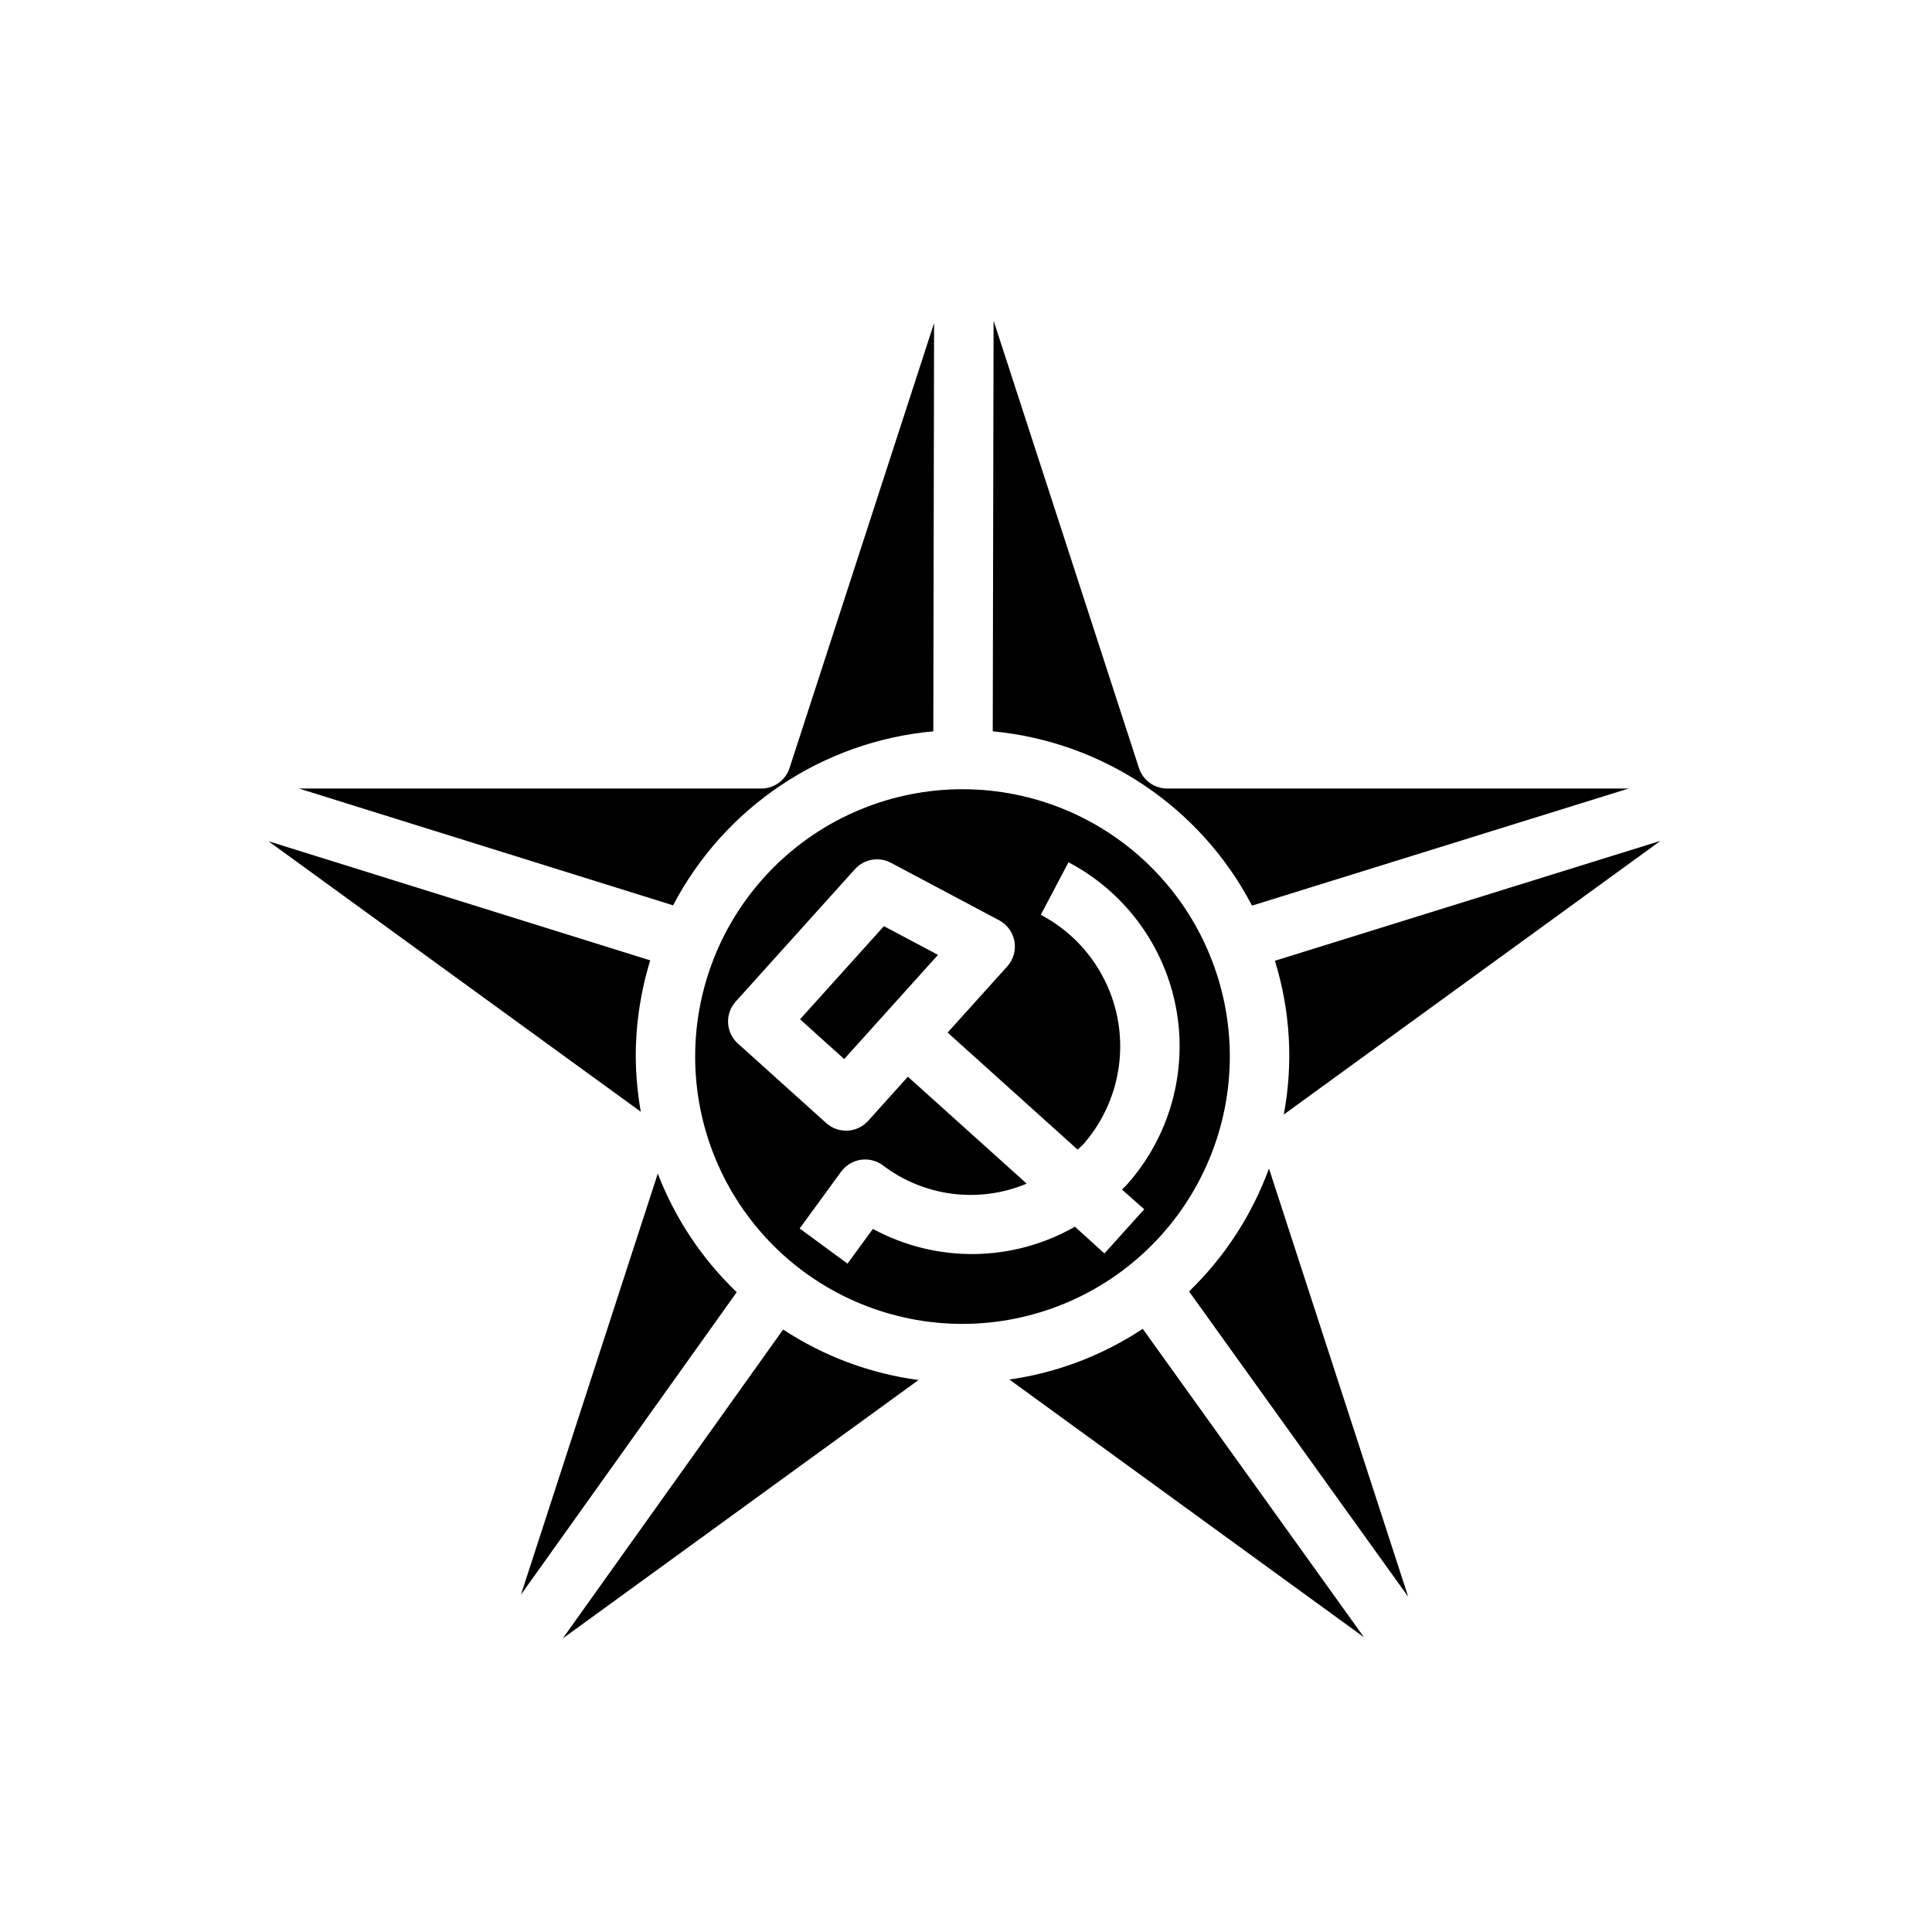
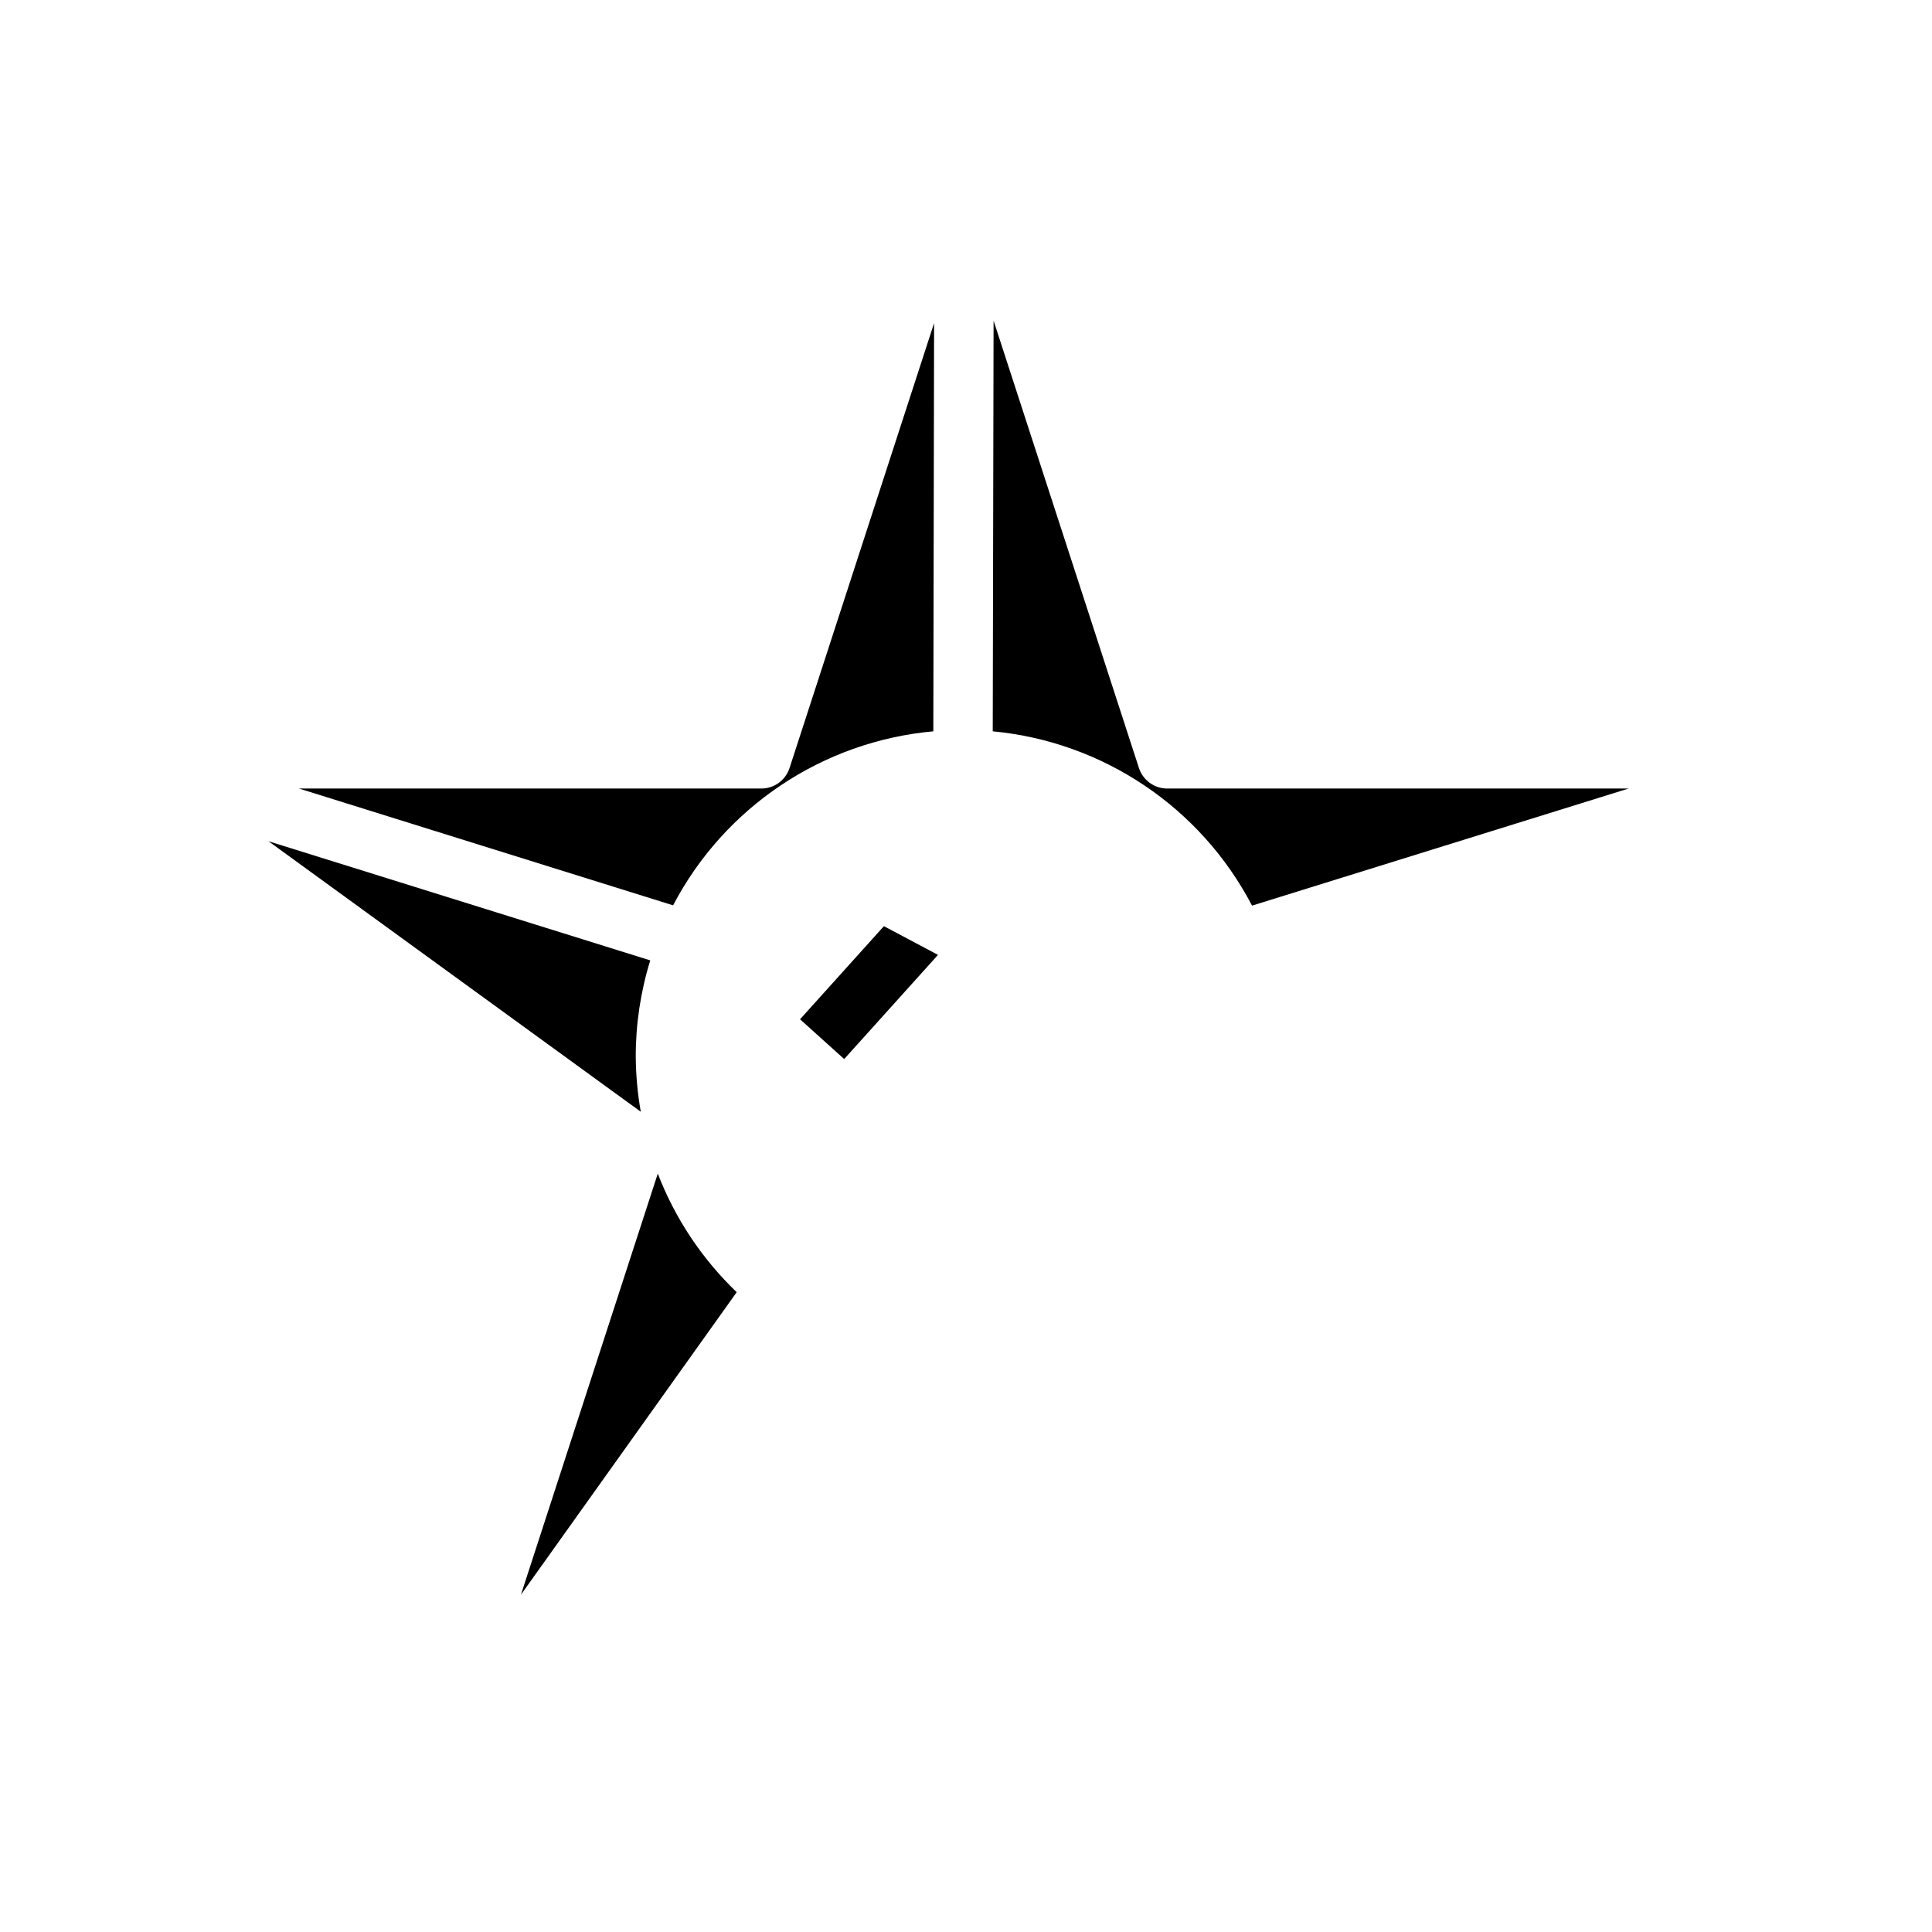
<svg xmlns="http://www.w3.org/2000/svg" fill="#000000" width="800px" height="800px" version="1.1" viewBox="144 144 512 512">
  <g>
    <path d="m312.48 424c-0.008-8.641 1.289-17.234 3.844-25.488l-101.17-31.574 98.66 71.684v-0.004c-0.855-4.824-1.301-9.715-1.332-14.617z" />
-     <path d="m318.32 455.02-36.262 111.59 57.176-80.168c-9.195-8.812-16.336-19.543-20.914-31.426z" />
-     <path d="m584.05 366.83-102.19 31.781c4.094 13.188 4.902 27.172 2.363 40.746z" />
+     <path d="m318.32 455.02-36.262 111.59 57.176-80.168c-9.195-8.812-16.336-19.543-20.914-31.426" />
    <path d="m391.34 337.81 0.203-108.19-38.305 117.91c-1.055 3.242-4.074 5.441-7.484 5.441h-122.52l99.141 30.953c13.664-26.086 39.633-43.453 68.961-46.117z" />
    <path d="m475.8 384 99.801-31.031h-122.28c-3.41 0-6.434-2.199-7.488-5.441l-38.523-118.56-0.223 108.84c29.254 2.762 55.117 20.148 68.715 46.195z" />
    <path d="m356.02 414.12 11.699 10.539 24.859-27.605-14.332-7.613z" />
-     <path d="m411.5 509.59 93.984 68.312-58.648-81.75c-10.637 7.047-22.707 11.637-35.336 13.438z" />
-     <path d="m459.11 486.25 58.078 80.91-36.895-113.49c-4.508 12.32-11.75 23.461-21.184 32.582z" />
-     <path d="m469.92 424c0-18.789-7.465-36.809-20.75-50.098-13.289-13.285-31.309-20.75-50.098-20.75-18.789 0-36.812 7.465-50.098 20.75-13.285 13.289-20.75 31.309-20.75 50.098s7.465 36.812 20.75 50.098 31.309 20.75 50.098 20.75c18.781-0.02 36.793-7.492 50.074-20.773s20.754-31.289 20.773-50.074zm-33.234 52.176-7.824-7.086h-0.004c-16.535 9.453-36.789 9.672-53.527 0.582l-6.738 9.203-12.676-9.32 11.023-15.09c1.242-1.68 3.102-2.801 5.168-3.109 2.066-0.309 4.172 0.219 5.852 1.465 10.93 8.312 25.461 10.164 38.125 4.856l-31.488-28.34-10.531 11.699h-0.004c-2.906 3.231-7.883 3.492-11.113 0.582l-23.402-21.074c-3.231-2.906-3.492-7.883-0.586-11.113l31.605-35.094h0.004c2.414-2.684 6.348-3.379 9.539-1.684l28.66 15.223h0.004c2.141 1.137 3.637 3.195 4.062 5.582 0.422 2.387-0.277 4.832-1.898 6.637l-15.809 17.547 34.449 31.016c0.457-0.465 0.984-0.836 1.426-1.324 7.996-9.055 11.395-21.285 9.211-33.168-2.184-11.883-9.703-22.105-20.398-27.73l7.344-13.926c14.969 7.875 25.488 22.188 28.543 38.824 3.051 16.633-1.703 33.746-12.902 46.422-0.465 0.527-0.977 0.992-1.465 1.496l5.898 5.219z" />
-     <path d="m293.13 578.21 94.285-68.488h-0.004c-12.809-1.715-25.07-6.285-35.871-13.383z" />
  </g>
</svg>